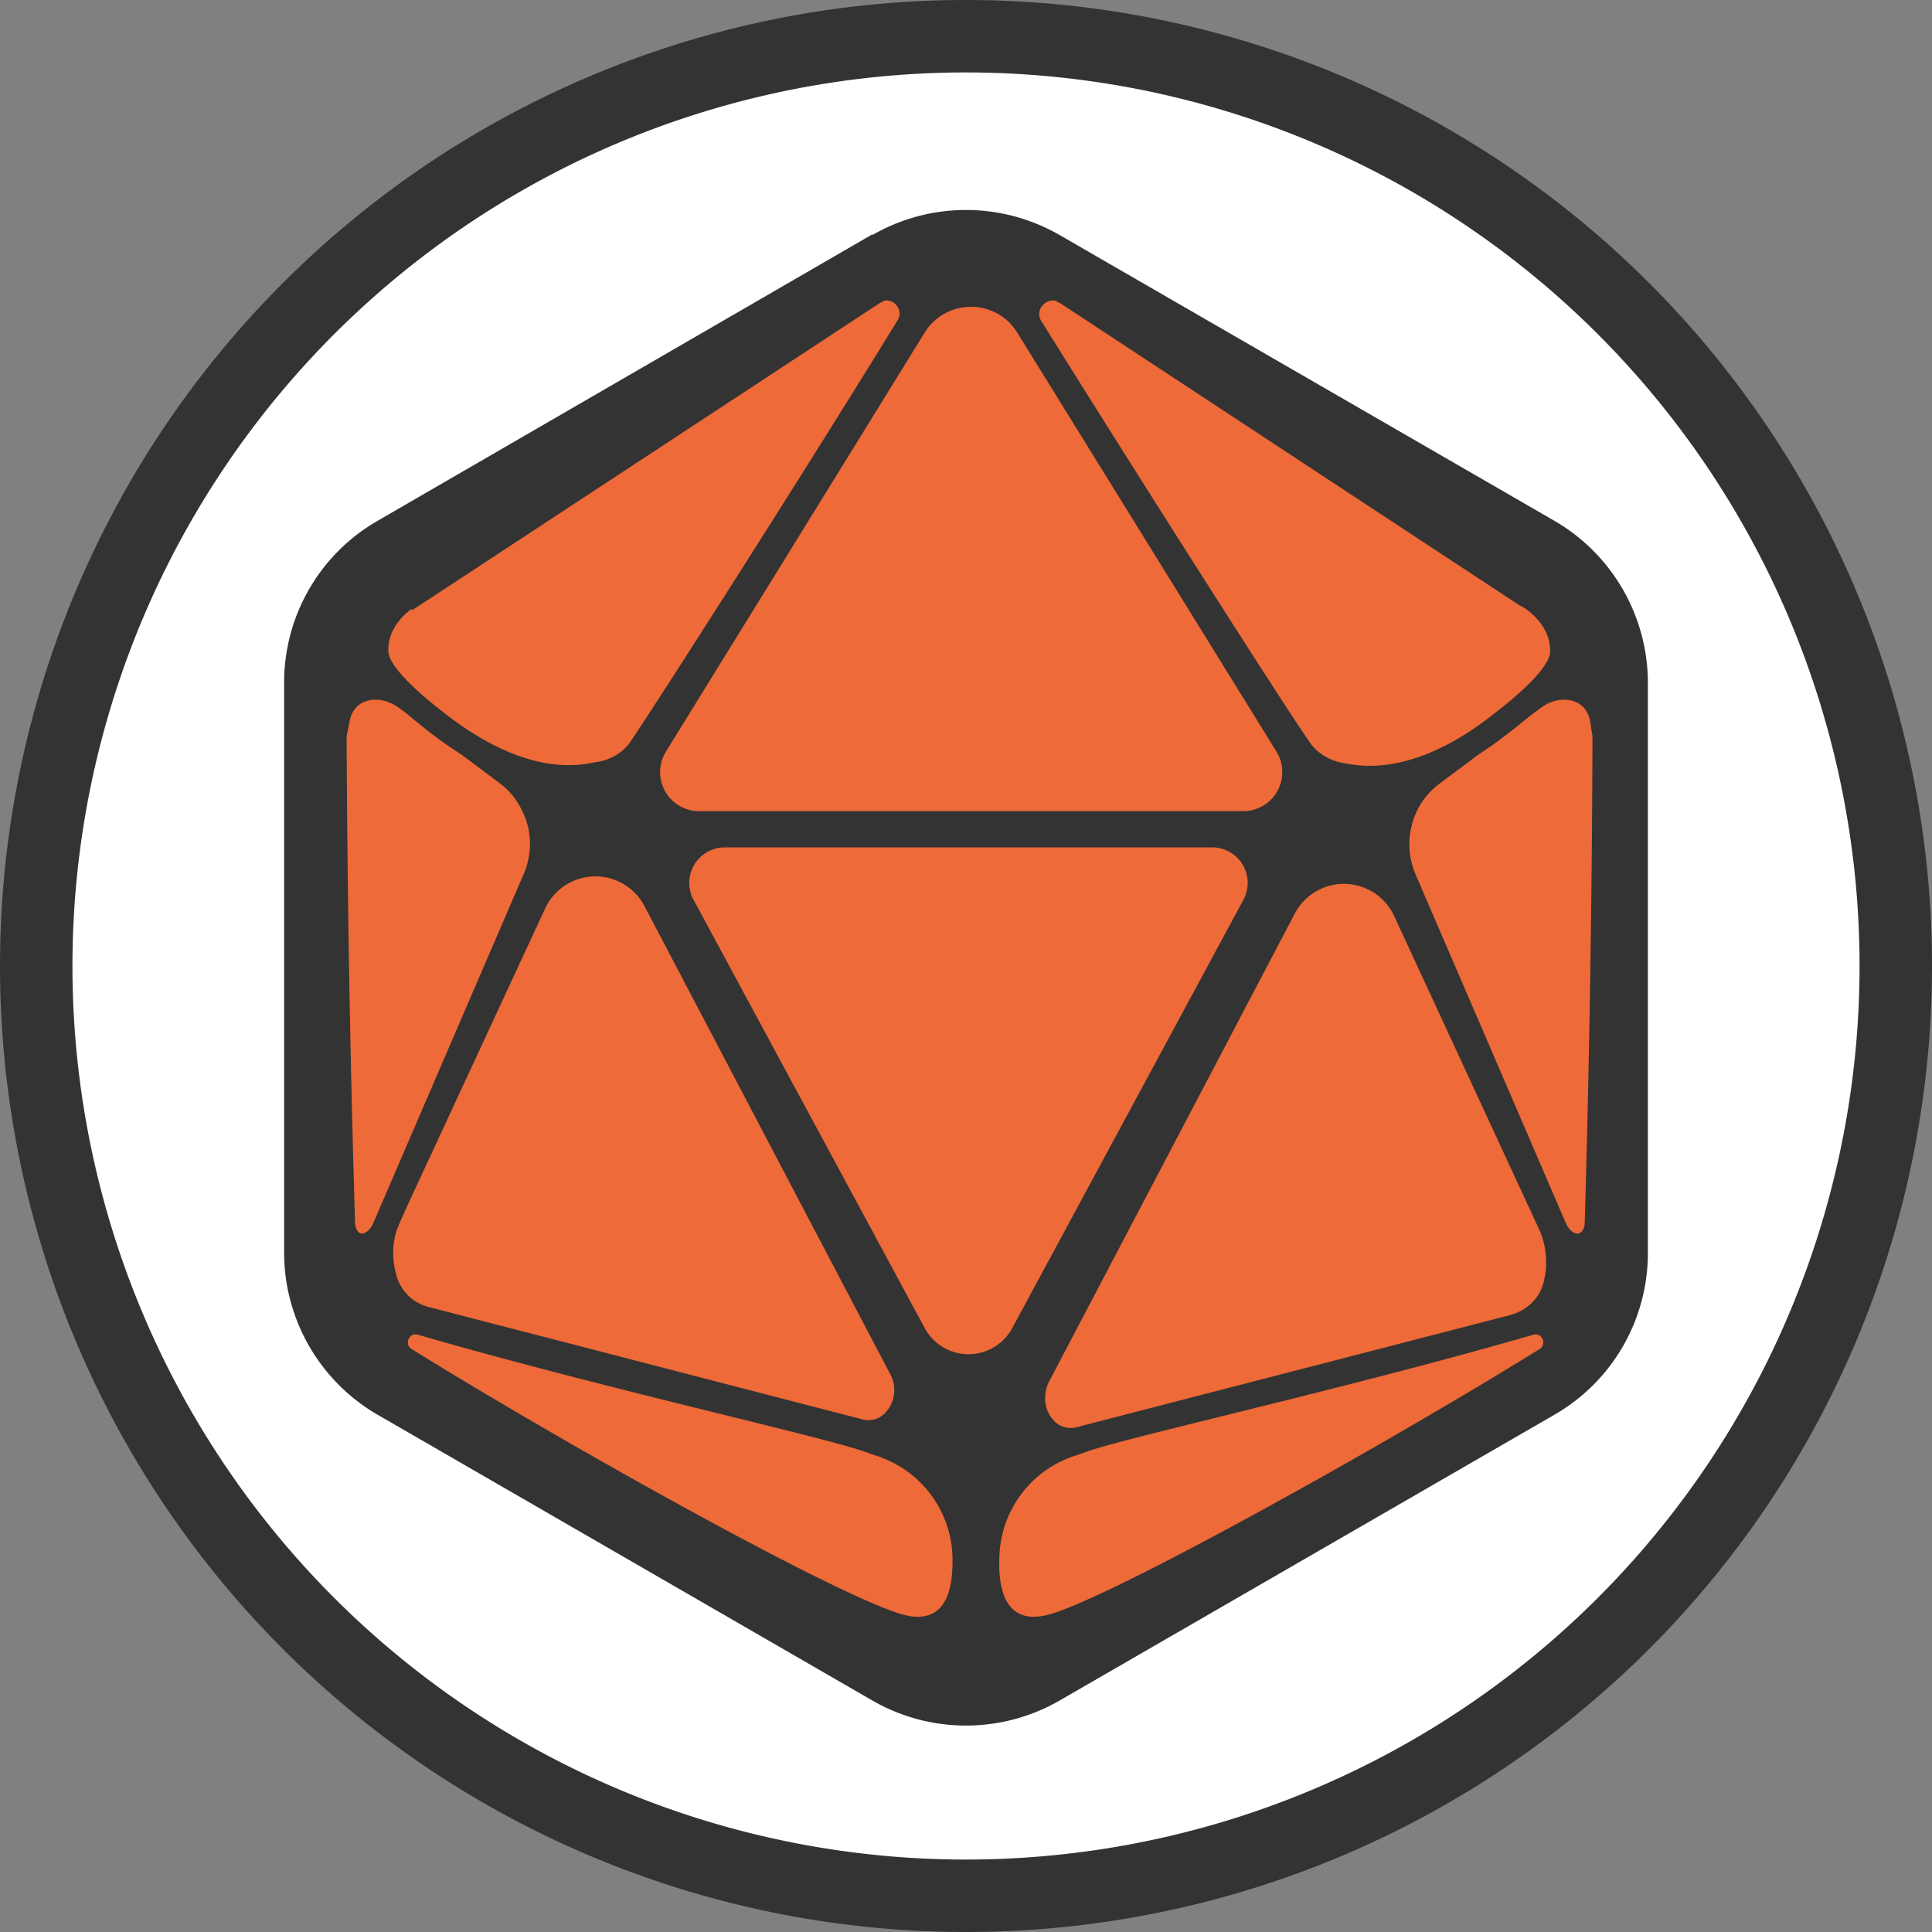
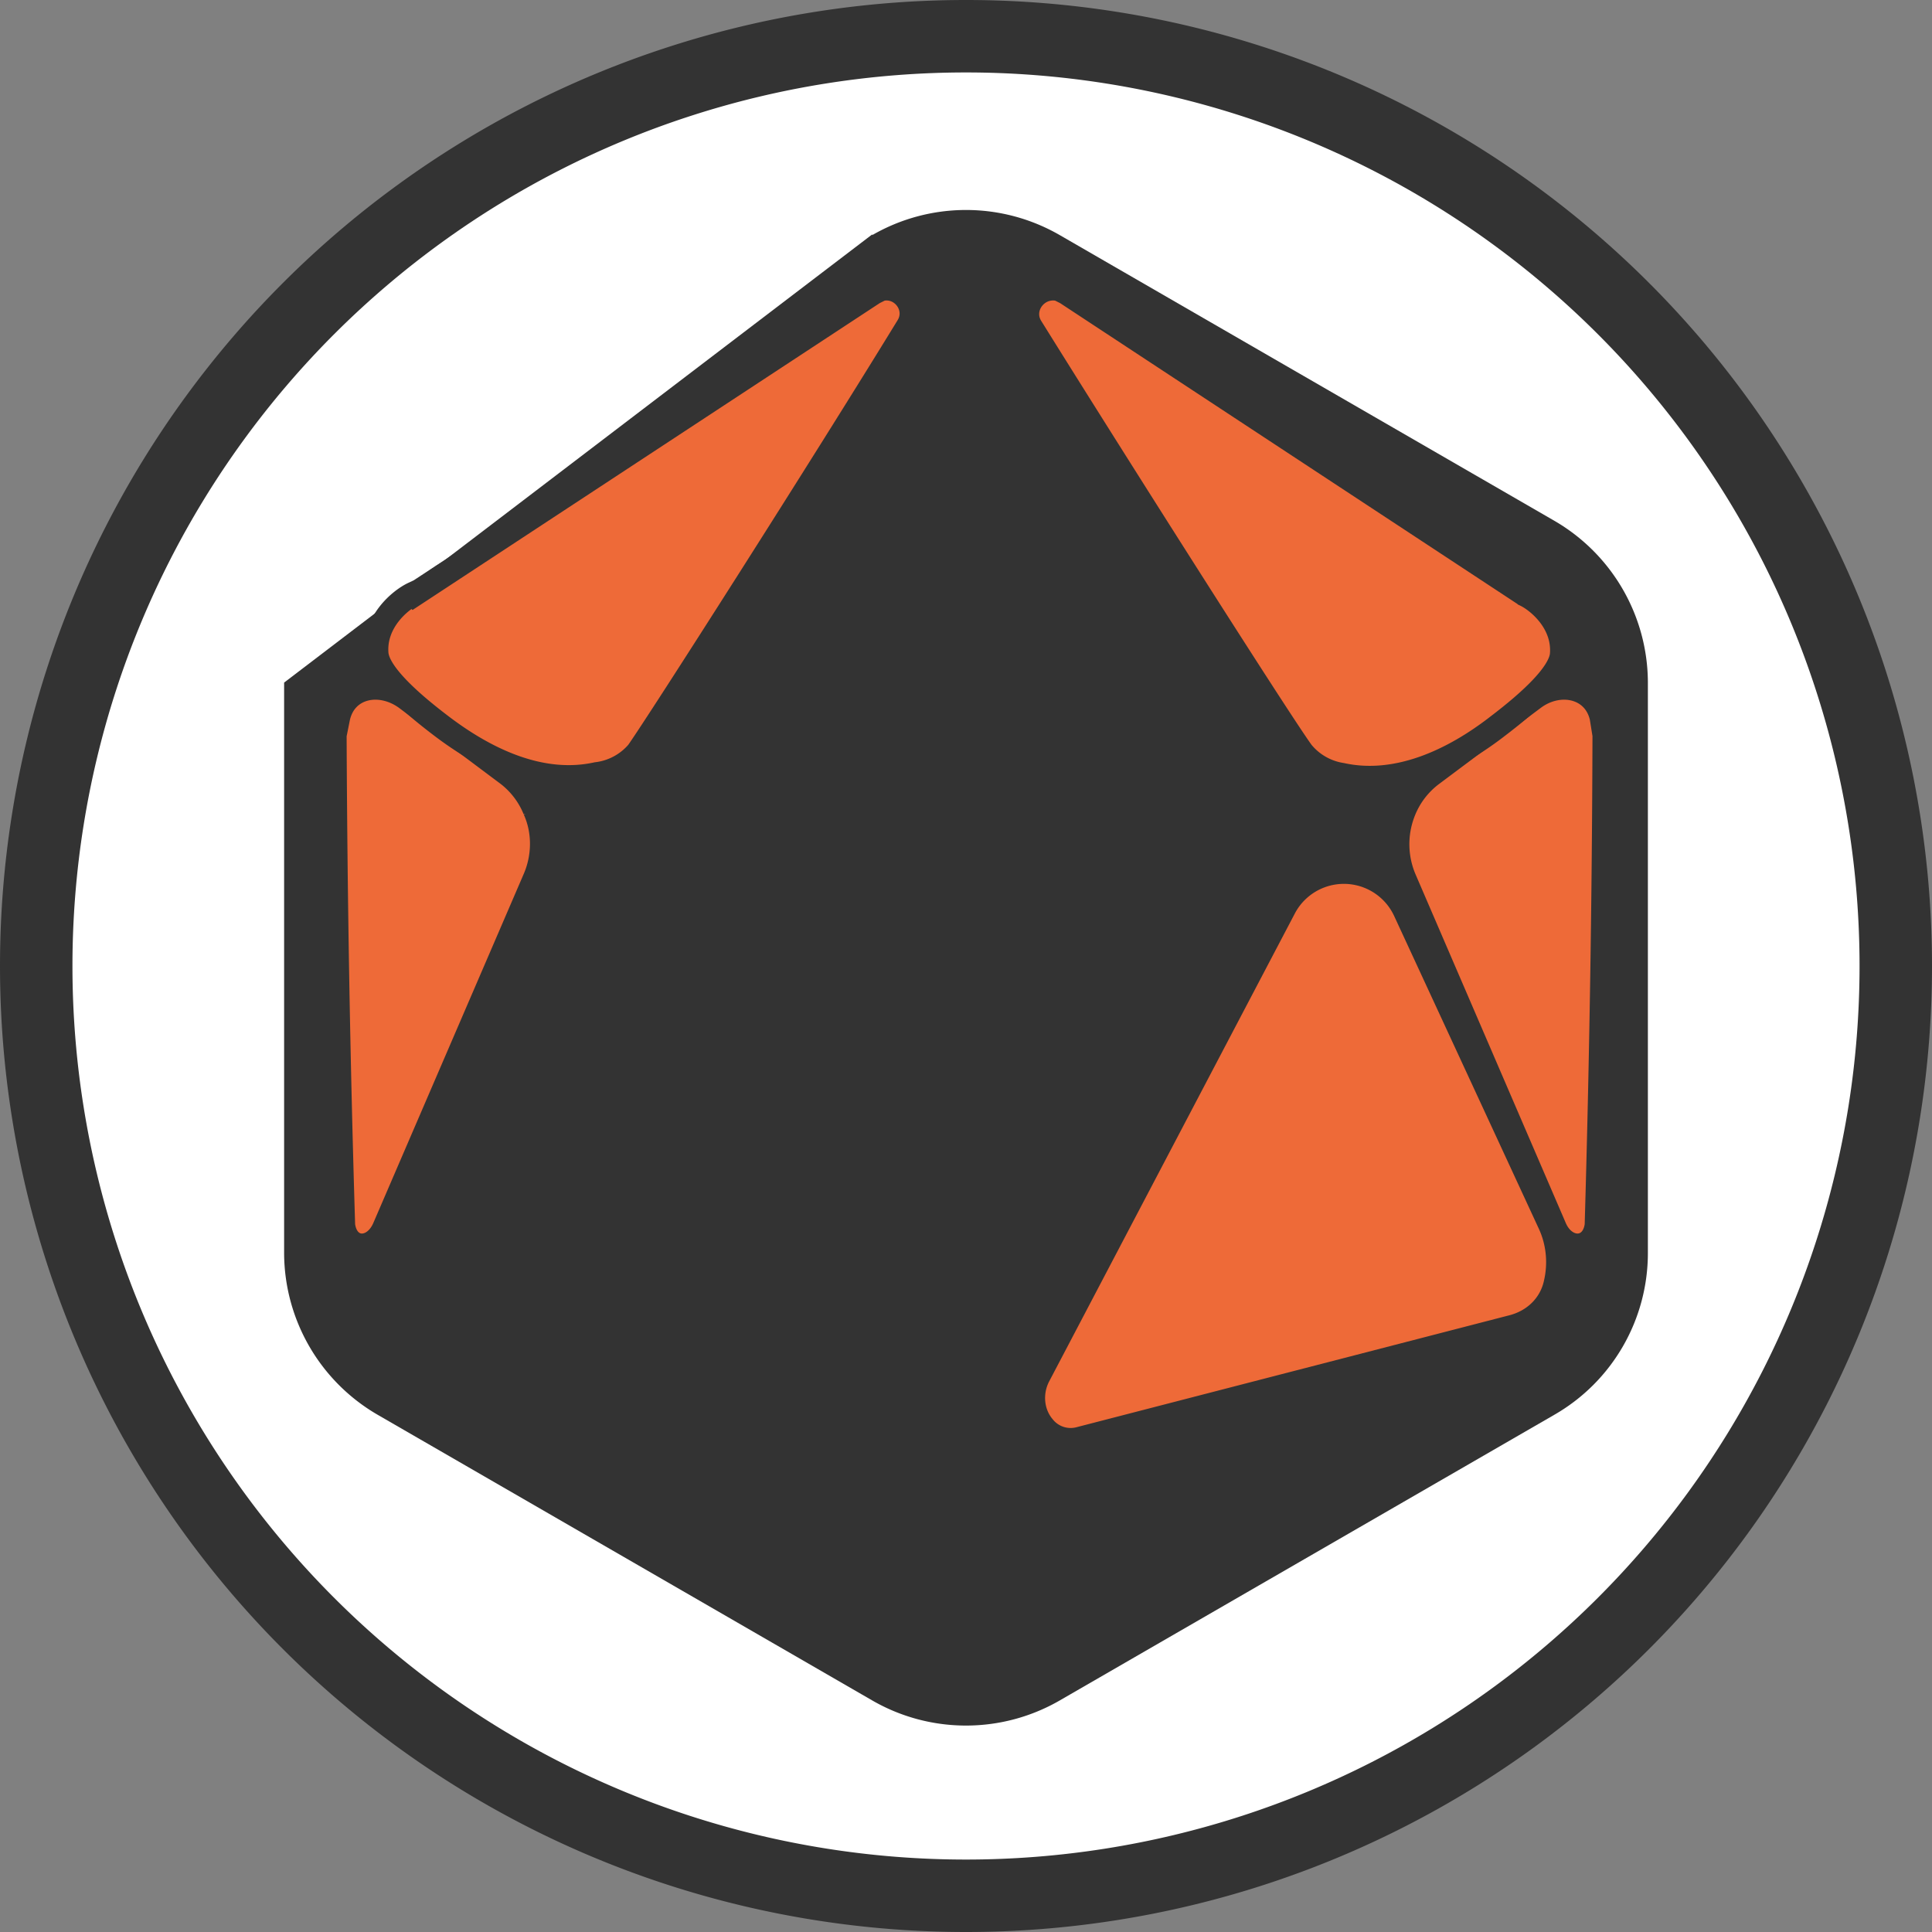
<svg xmlns="http://www.w3.org/2000/svg" width="272" height="272">
  <rect width="100%" height="100%" fill="#808080" stroke="none" />
  <ellipse cx="135.8" cy="135.9" rx="129.8" ry="130.1" transform="rotate(-.1 135.8 135.9)" fill="#fff" />
  <path d="M272 136a136 136 0 1 1-272 0 136 136 0 0 1 272 0Zm-261.8 0a125.8 125.8 0 1 0 251.6 0 125.8 125.8 0 0 0-251.6 0Z" fill="#333" />
-   <path d="M122.8 33.1a26.4 26.4 0 0 1 26.4 0l69.6 40.2A26.4 26.4 0 0 1 232 96v80.4c0 9.4-5 18.1-13.2 22.8l-69.6 40.2a26.4 26.4 0 0 1-26.4 0l-69.6-40.2A26.4 26.4 0 0 1 40 176.5V96.1c0-9.4 5-18.1 13.2-22.8L122.8 33Z" fill="#333" />
+   <path d="M122.8 33.1a26.4 26.4 0 0 1 26.4 0l69.6 40.2A26.4 26.4 0 0 1 232 96v80.4c0 9.4-5 18.1-13.2 22.8l-69.6 40.2a26.4 26.4 0 0 1-26.4 0l-69.6-40.2A26.4 26.4 0 0 1 40 176.5V96.1L122.8 33Z" fill="#333" />
  <path d="M123 44a26.4 26.4 0 0 1 26.4 0l60.2 34.7a26.4 26.4 0 0 1 13.2 22.9V171c0 9.4-5 18-13.2 22.8l-60.2 34.7a26.4 26.4 0 0 1-26.4 0L62.8 194a26.4 26.4 0 0 1-13.2-22.8v-69.5c0-9.5 5-18.2 13.2-22.9L123 44Z" fill="#333" />
  <path d="m218.2 172.3-20.4-44.1a9.5 9.5 0 0 0-17-.4l-34.6 65.9c-1.2 2.3-1 5.2.7 7.2a4.9 4.9 0 0 0 5 1.7l61.1-15.8c3-.8 5.3-3 6-6 .7-2.9.4-5.9-.8-8.5ZM201.6 109l14.3-10.7c3.6-2.7 8.6-1.7 9.6 2.7l.4 2.5a2619.2 2619.2 0 0 1-1.1 69c-.5 3.7-4.4 3.8-5.9.4l-21.2-49.2a12.5 12.5 0 0 1 0-9.7 12 12 0 0 1 3.9-5Z" fill="#EE6A38" stroke="#333" stroke-width="3.4" />
  <path d="m214.7 83.7-64.6-42.5-1-.5c-3.1-.7-5.6 2.6-4 5.3 12.2 19.6 35 55.5 38.2 59.9a9 9 0 0 0 5.6 3.2c7.8 1.7 15.7-2 22-6.9 4.6-3.5 8.7-7.3 9-10 .4-4.5-3.3-7.6-5.2-8.5Z" fill="#EE6A38" stroke="#333" stroke-width="3.4" />
-   <path d="M130.2 46.8c3-4.8 10-4.8 13 0l36.5 59a5.5 5.5 0 0 1-4.7 8.4H98.3a5.5 5.5 0 0 1-4.6-8.3l36.5-59.1ZM142.5 187a7 7 0 0 1-12.3 0l-32.6-60.4a5 5 0 0 1 4.4-7.3h68.7a5 5 0 0 1 4.4 7.3L142.5 187Z" fill="#EE6A38" />
-   <path d="m54.8 171.2 20.4-44a9.5 9.5 0 0 1 17-.5l34.6 65.9c1.3 2.3 1 5.2-.7 7.2a4.9 4.9 0 0 1-5 1.7l-61-15.8c-3-.7-5.3-3-6-6-.8-2.9-.5-5.9.7-8.5Z" fill="#EE6A38" stroke="#333" stroke-width="3.4" />
  <path d="M71.5 109 57.2 98.3c-3.7-2.7-8.6-1.7-9.6 2.7l-.5 2.5a2620.7 2620.7 0 0 0 1.2 69c.5 3.7 4.3 3.8 5.8.4l21.2-49.2c1.3-3 1.4-6.6 0-9.7a12 12 0 0 0-3.8-5Z" fill="#EE6A38" stroke="#333" stroke-width="3.4" />
  <path d="M58.3 83.7 123 41.2l1-.5c3-.7 5.5 2.6 3.8 5.3-12 19.6-34.9 55.5-38 59.9A9 9 0 0 1 84 109c-7.8 1.7-15.6-2-22-6.9-4.6-3.5-8.7-7.3-9-10-.4-4.5 3.3-7.6 5.2-8.5Z" fill="#EE6A38" stroke="#333" stroke-width="3.4" />
-   <path d="M128 227.5c-6.9-1-47.2-23.4-70.1-37.6-1-.7-.3-2.3.9-2 25.5 7.4 56.3 14.2 62.7 16.4l1.7.6a15.4 15.4 0 0 1 10.9 14.3c.1 4.8-1 9.2-6.2 8.3ZM146.8 227.5c6.8-1 47.1-23.4 70-37.6 1-.7.3-2.3-.9-2-25.5 7.4-56.2 14.2-62.7 16.4l-1.7.6a15.4 15.4 0 0 0-10.8 14.3c-.2 4.8 1 9.2 6.1 8.3Z" fill="#EE6A38" />
</svg>